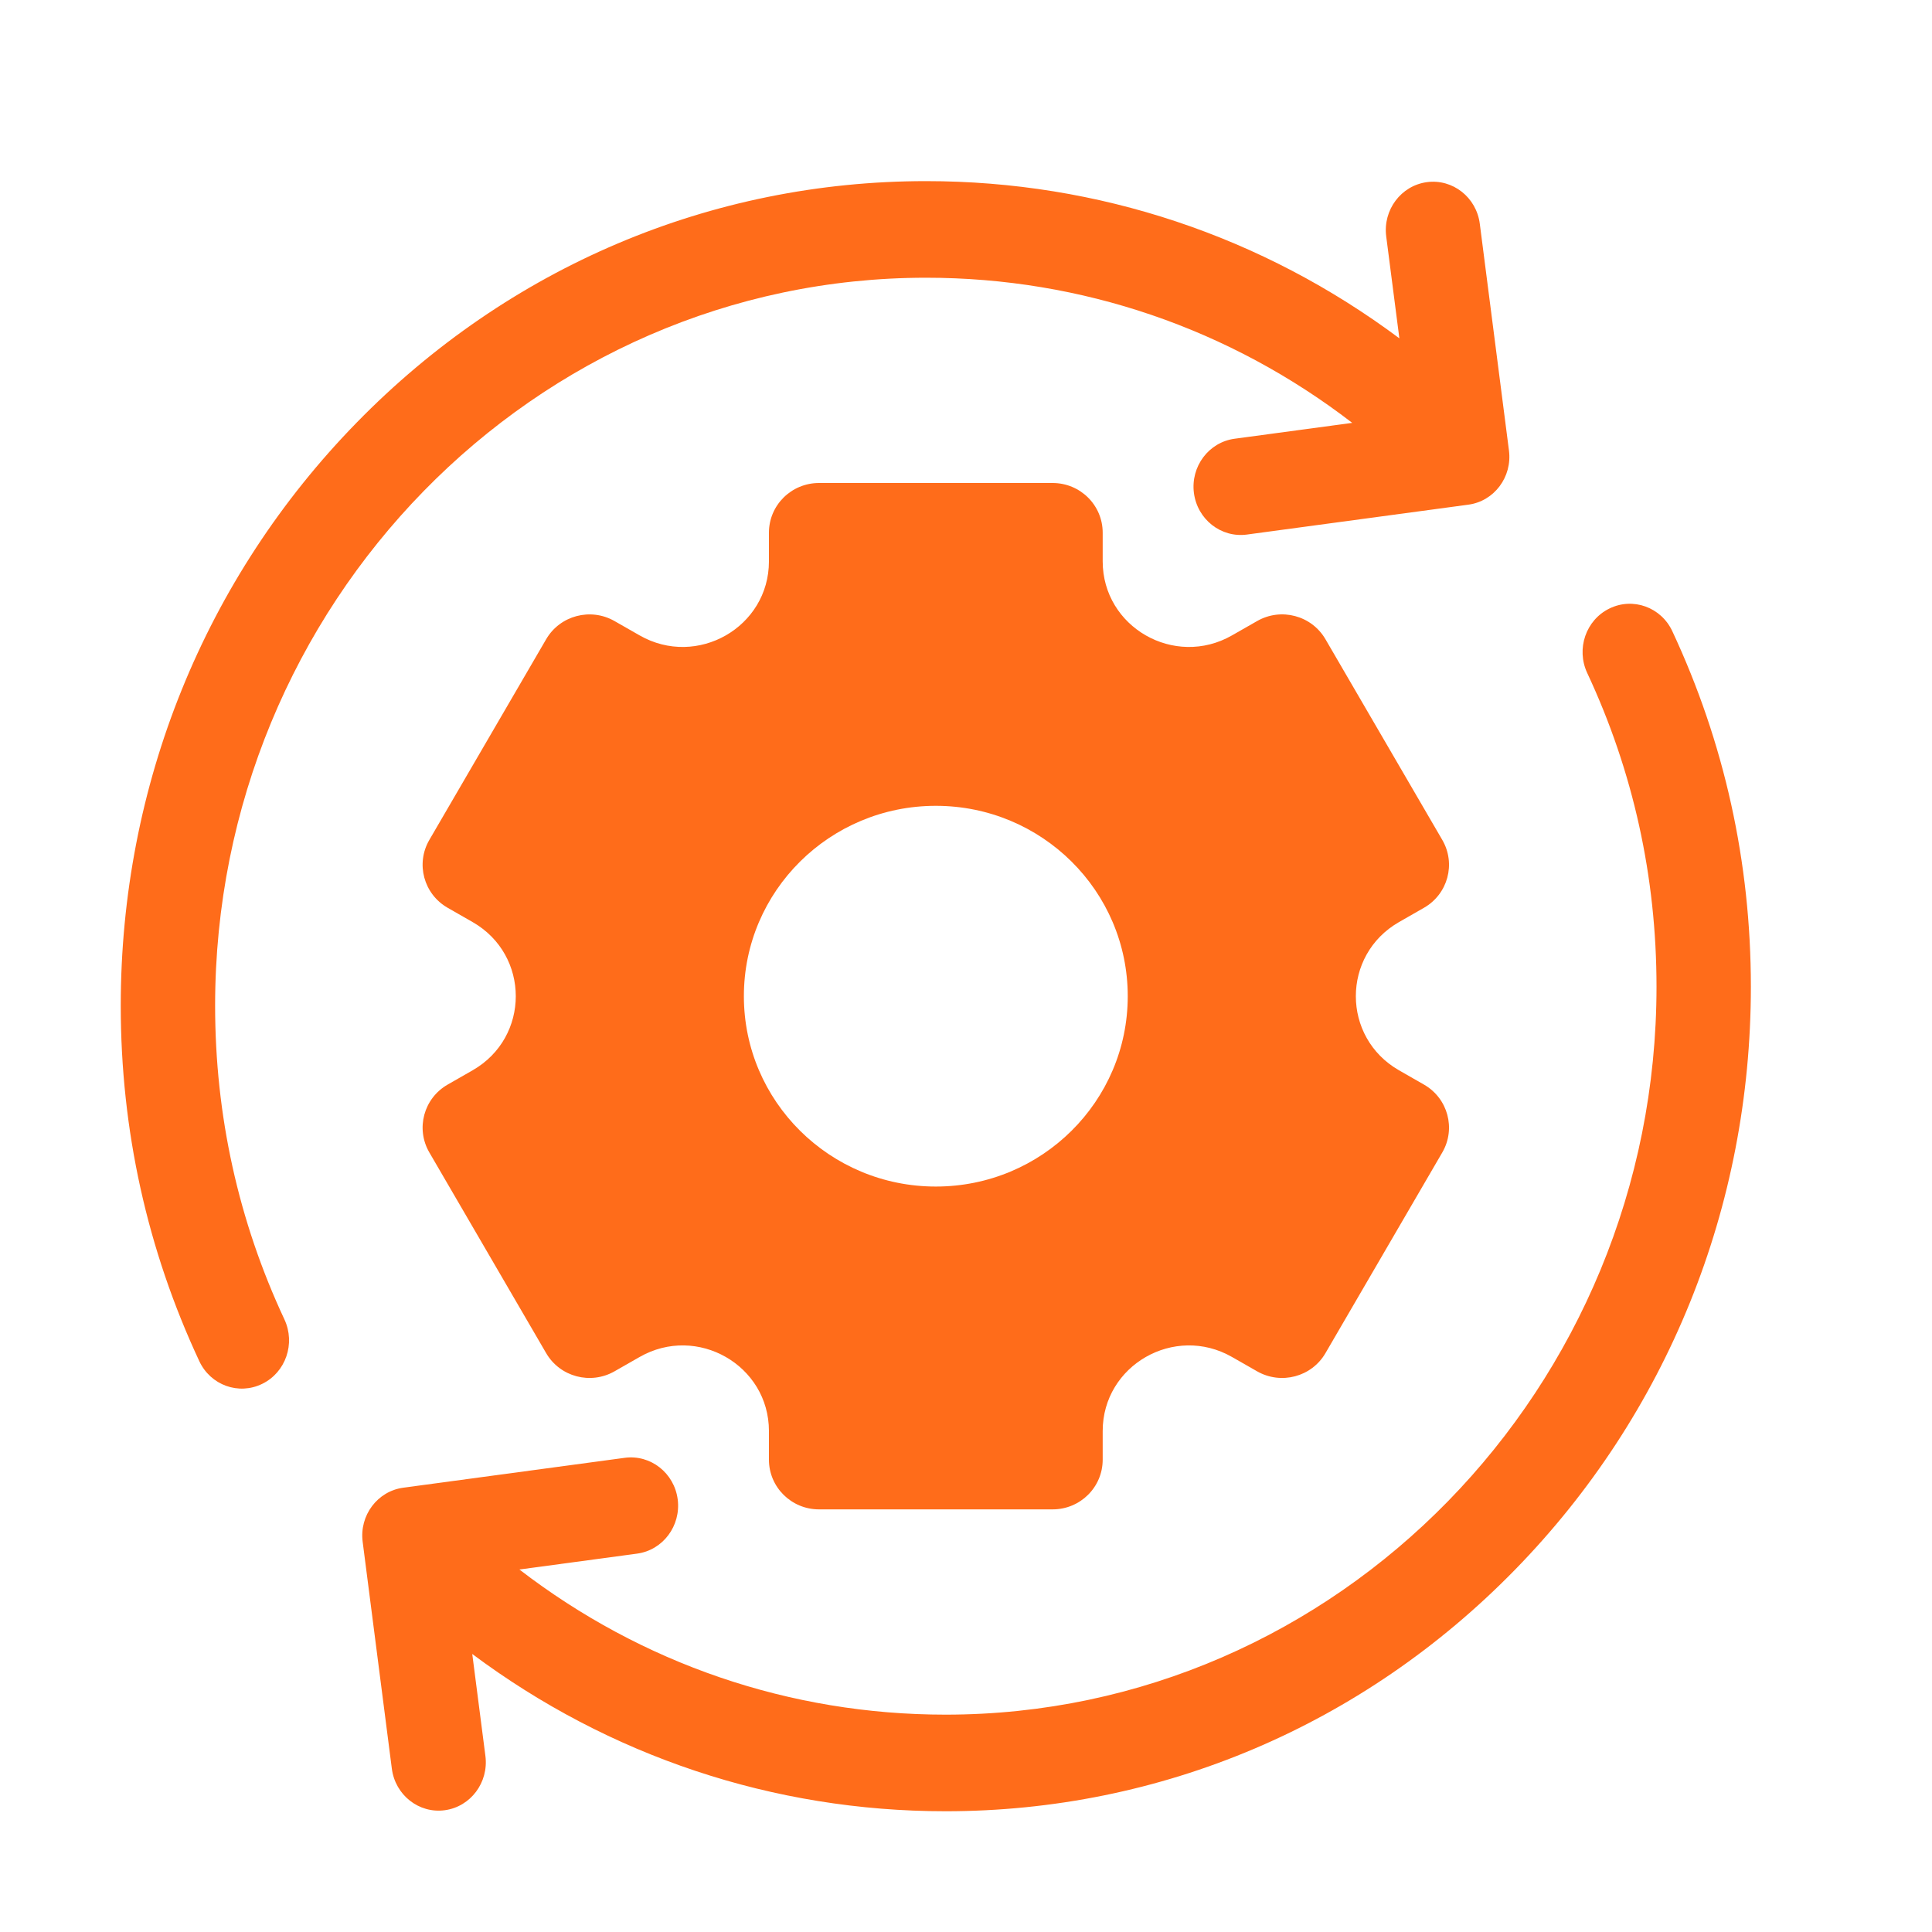
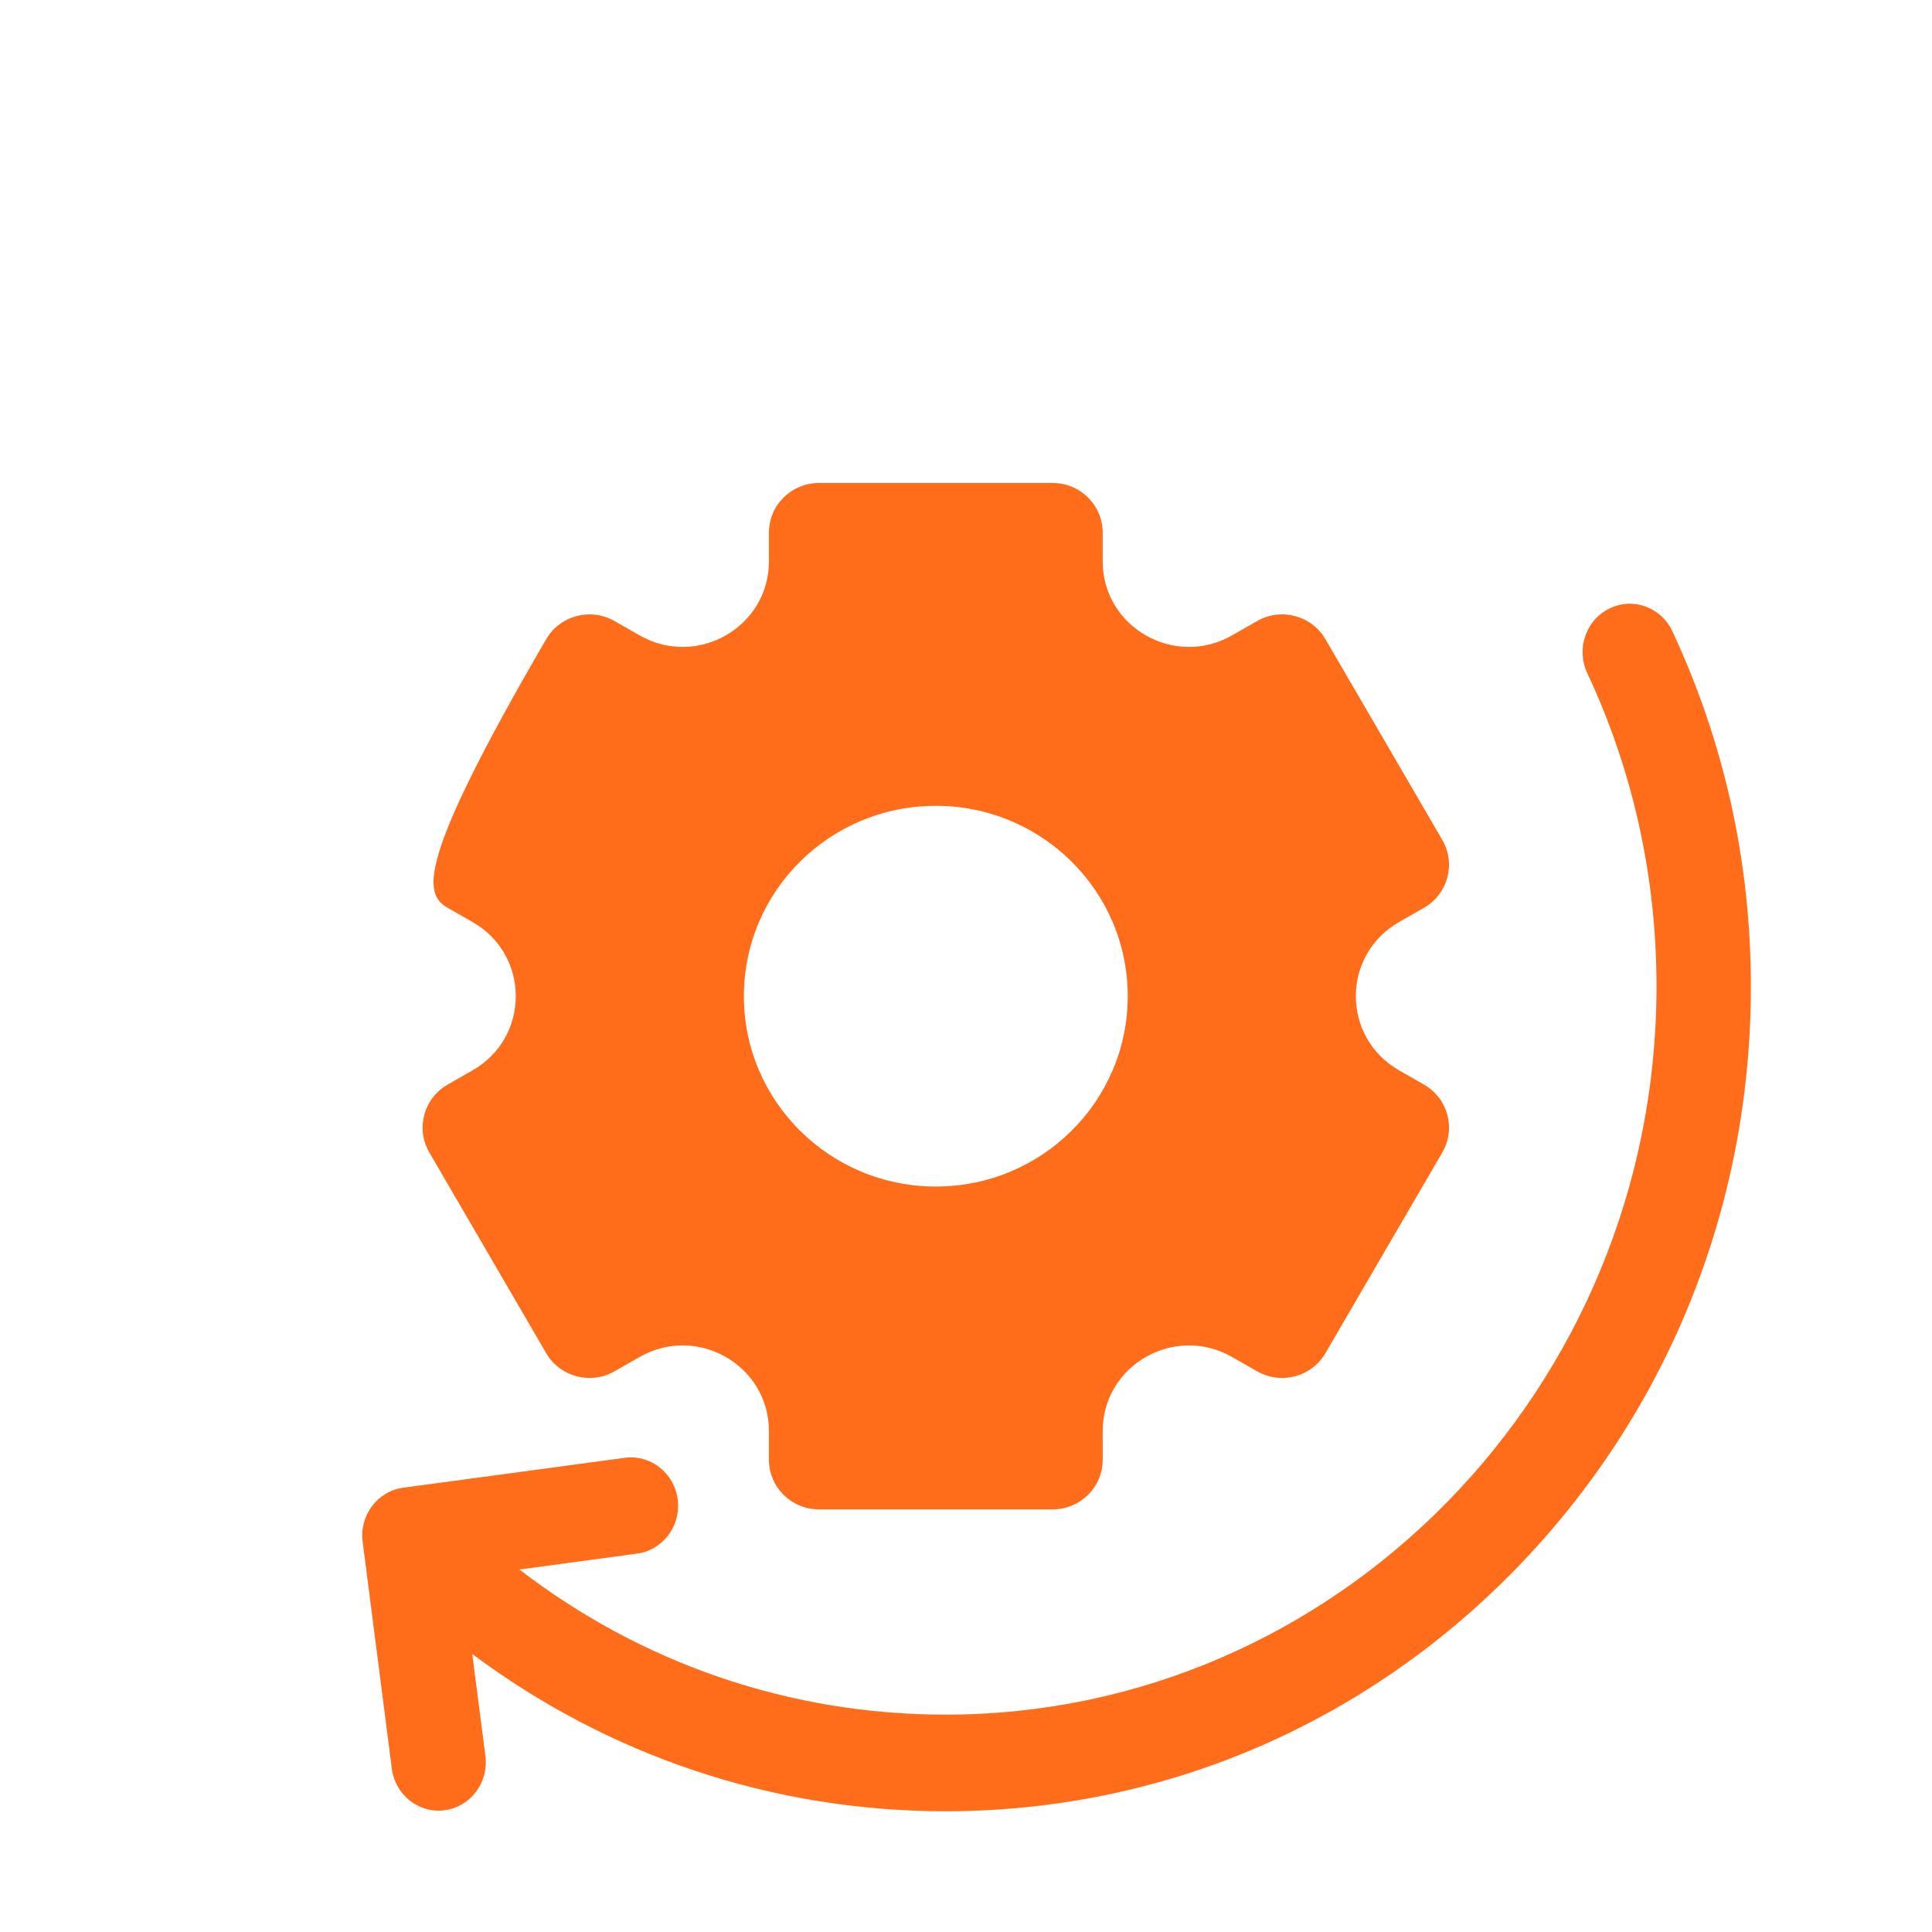
<svg xmlns="http://www.w3.org/2000/svg" width="32" height="32" viewBox="0 0 32 32" fill="none">
  <g clip-path="url(#clip0_12911_3694)">
-     <path d="M4.711 21.854C3.949 20.225 3.563 18.476 3.563 16.657C3.563 10.009 8.846 4.6 15.339 4.6C17.919 4.6 20.371 5.445 22.397 7.004L20.448 7.267C20.02 7.325 19.719 7.727 19.775 8.165C19.832 8.603 20.224 8.911 20.652 8.854L24.32 8.359C24.748 8.302 25.05 7.9 24.993 7.461L24.51 3.706C24.454 3.268 24.061 2.959 23.633 3.017H23.633C23.205 3.075 22.904 3.477 22.96 3.915L23.178 5.604C20.914 3.914 18.195 3 15.339 3C11.776 3 8.426 4.421 5.907 7C3.388 9.58 2 13.009 2 16.657C2 18.717 2.438 20.698 3.301 22.545C3.487 22.944 3.954 23.112 4.343 22.921C4.733 22.731 4.897 22.253 4.711 21.854Z" fill="#FF6C1A" />
-     <path d="M23.171 15.273L23.585 15.036C23.982 14.809 24.118 14.306 23.889 13.912L21.954 10.588C21.725 10.194 21.218 10.059 20.821 10.287L20.406 10.524C19.454 11.069 18.264 10.388 18.264 9.297V8.823C18.264 8.368 17.893 8 17.435 8H13.565C13.107 8 12.736 8.368 12.736 8.823V9.297C12.736 10.388 11.546 11.069 10.594 10.524L10.179 10.287C9.782 10.06 9.275 10.194 9.046 10.588L7.111 13.912C6.882 14.306 7.018 14.809 7.415 15.036L7.829 15.273C8.781 15.819 8.781 17.181 7.829 17.727L7.415 17.964C7.018 18.191 6.882 18.694 7.111 19.088L9.046 22.412C9.275 22.806 9.782 22.94 10.179 22.713L10.594 22.476C11.546 21.931 12.736 22.612 12.736 23.703V24.177C12.736 24.632 13.107 25 13.565 25H17.435C17.893 25 18.264 24.632 18.264 24.177V23.703C18.264 22.612 19.454 21.931 20.406 22.476L20.821 22.713C21.218 22.94 21.725 22.806 21.954 22.412L23.889 19.088C24.118 18.694 23.982 18.191 23.585 17.964L23.171 17.727C22.219 17.181 22.219 15.819 23.171 15.273ZM15.5 19.653C13.744 19.653 12.321 18.241 12.321 16.5C12.321 14.758 13.744 13.347 15.5 13.347C17.256 13.347 18.679 14.758 18.679 16.5C18.679 18.241 17.256 19.653 15.5 19.653Z" fill="#FF6C1A" />
+     <path d="M23.171 15.273L23.585 15.036C23.982 14.809 24.118 14.306 23.889 13.912L21.954 10.588C21.725 10.194 21.218 10.059 20.821 10.287L20.406 10.524C19.454 11.069 18.264 10.388 18.264 9.297V8.823C18.264 8.368 17.893 8 17.435 8H13.565C13.107 8 12.736 8.368 12.736 8.823V9.297C12.736 10.388 11.546 11.069 10.594 10.524L10.179 10.287C9.782 10.06 9.275 10.194 9.046 10.588C6.882 14.306 7.018 14.809 7.415 15.036L7.829 15.273C8.781 15.819 8.781 17.181 7.829 17.727L7.415 17.964C7.018 18.191 6.882 18.694 7.111 19.088L9.046 22.412C9.275 22.806 9.782 22.94 10.179 22.713L10.594 22.476C11.546 21.931 12.736 22.612 12.736 23.703V24.177C12.736 24.632 13.107 25 13.565 25H17.435C17.893 25 18.264 24.632 18.264 24.177V23.703C18.264 22.612 19.454 21.931 20.406 22.476L20.821 22.713C21.218 22.94 21.725 22.806 21.954 22.412L23.889 19.088C24.118 18.694 23.982 18.191 23.585 17.964L23.171 17.727C22.219 17.181 22.219 15.819 23.171 15.273ZM15.5 19.653C13.744 19.653 12.321 18.241 12.321 16.5C12.321 14.758 13.744 13.347 15.5 13.347C17.256 13.347 18.679 14.758 18.679 16.5C18.679 18.241 17.256 19.653 15.5 19.653Z" fill="#FF6C1A" />
    <path d="M27.699 10.455C27.513 10.056 27.046 9.888 26.657 10.079C26.267 10.269 26.103 10.747 26.289 11.146C27.051 12.775 27.437 14.524 27.437 16.343C27.437 22.991 22.154 28.4 15.661 28.4C13.081 28.4 10.629 27.555 8.603 25.996L10.552 25.733C10.98 25.675 11.281 25.273 11.225 24.835C11.168 24.397 10.776 24.089 10.348 24.146L6.68 24.641C6.252 24.698 5.95 25.1 6.007 25.538L6.49 29.294C6.546 29.732 6.939 30.041 7.367 29.983C7.795 29.925 8.096 29.523 8.04 29.085L7.822 27.395C10.086 29.086 12.805 30 15.661 30C19.224 30 22.574 28.579 25.093 26C27.613 23.42 29 19.991 29 16.343C29 14.283 28.562 12.302 27.699 10.455Z" fill="#FF6C1A" />
  </g>
  <defs>
    <clipPath id="clip0_12911_3694">
      <rect width="32" height="32" fill="white" />
    </clipPath>
  </defs>
</svg>